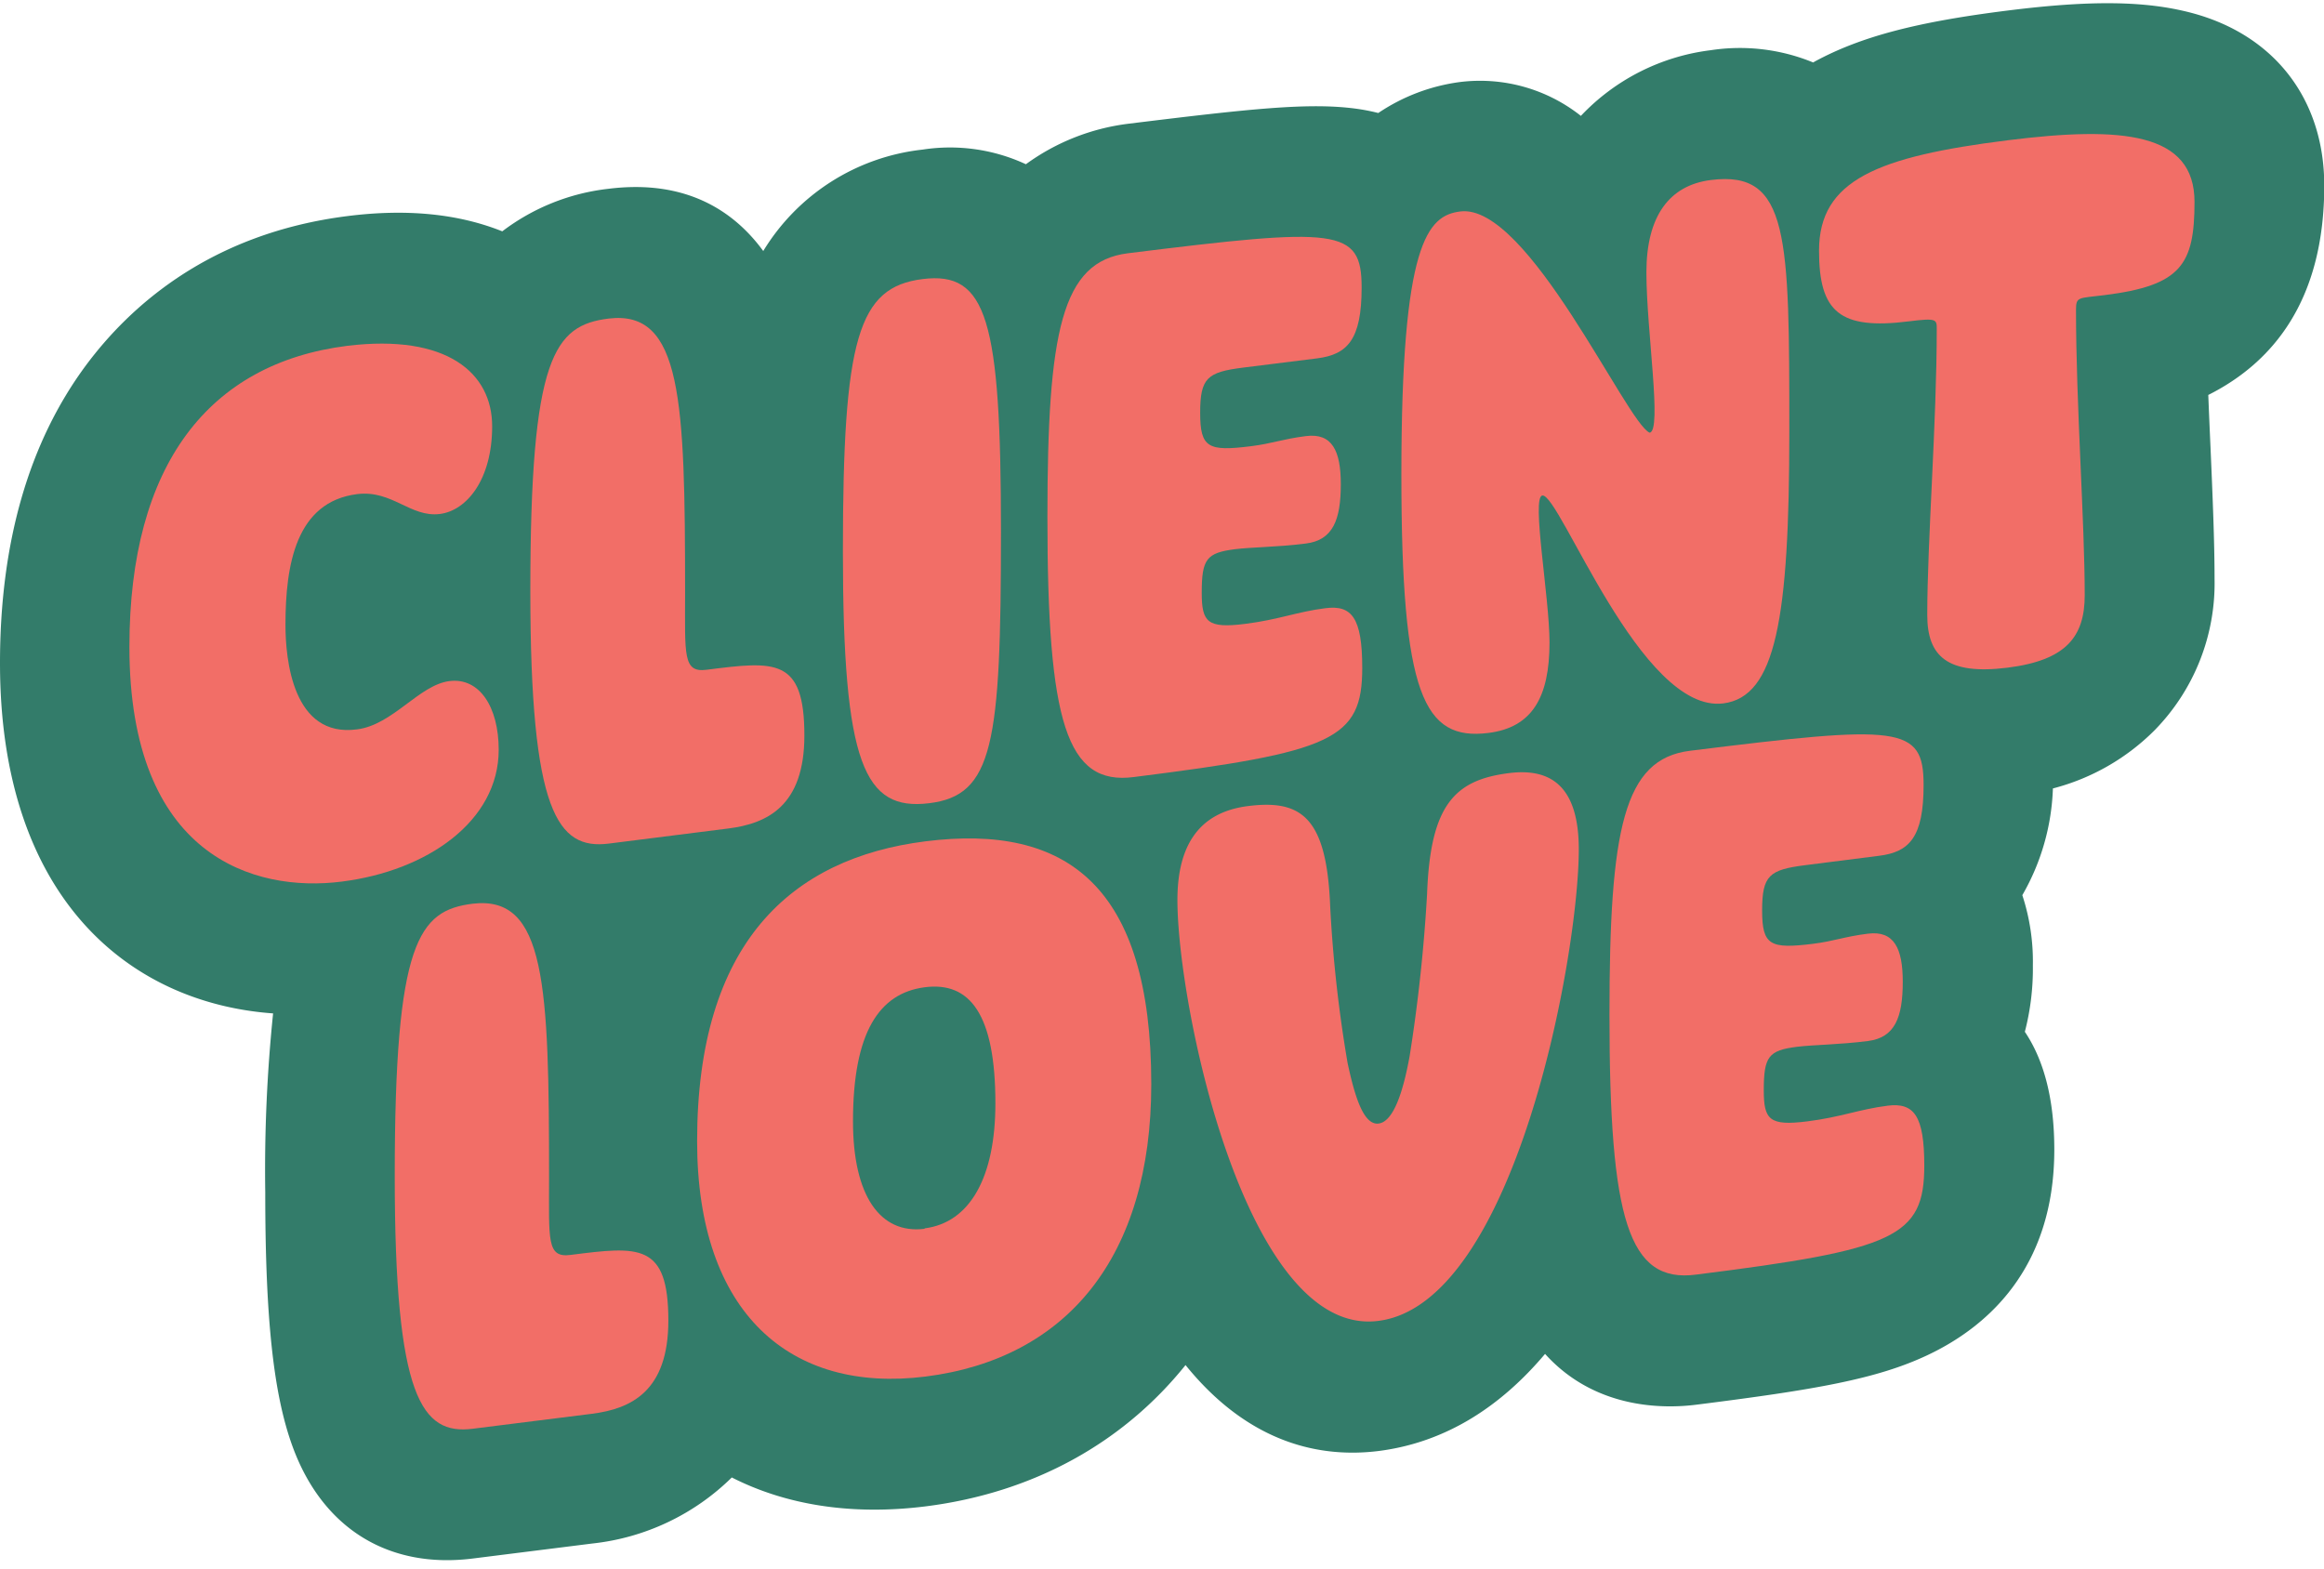
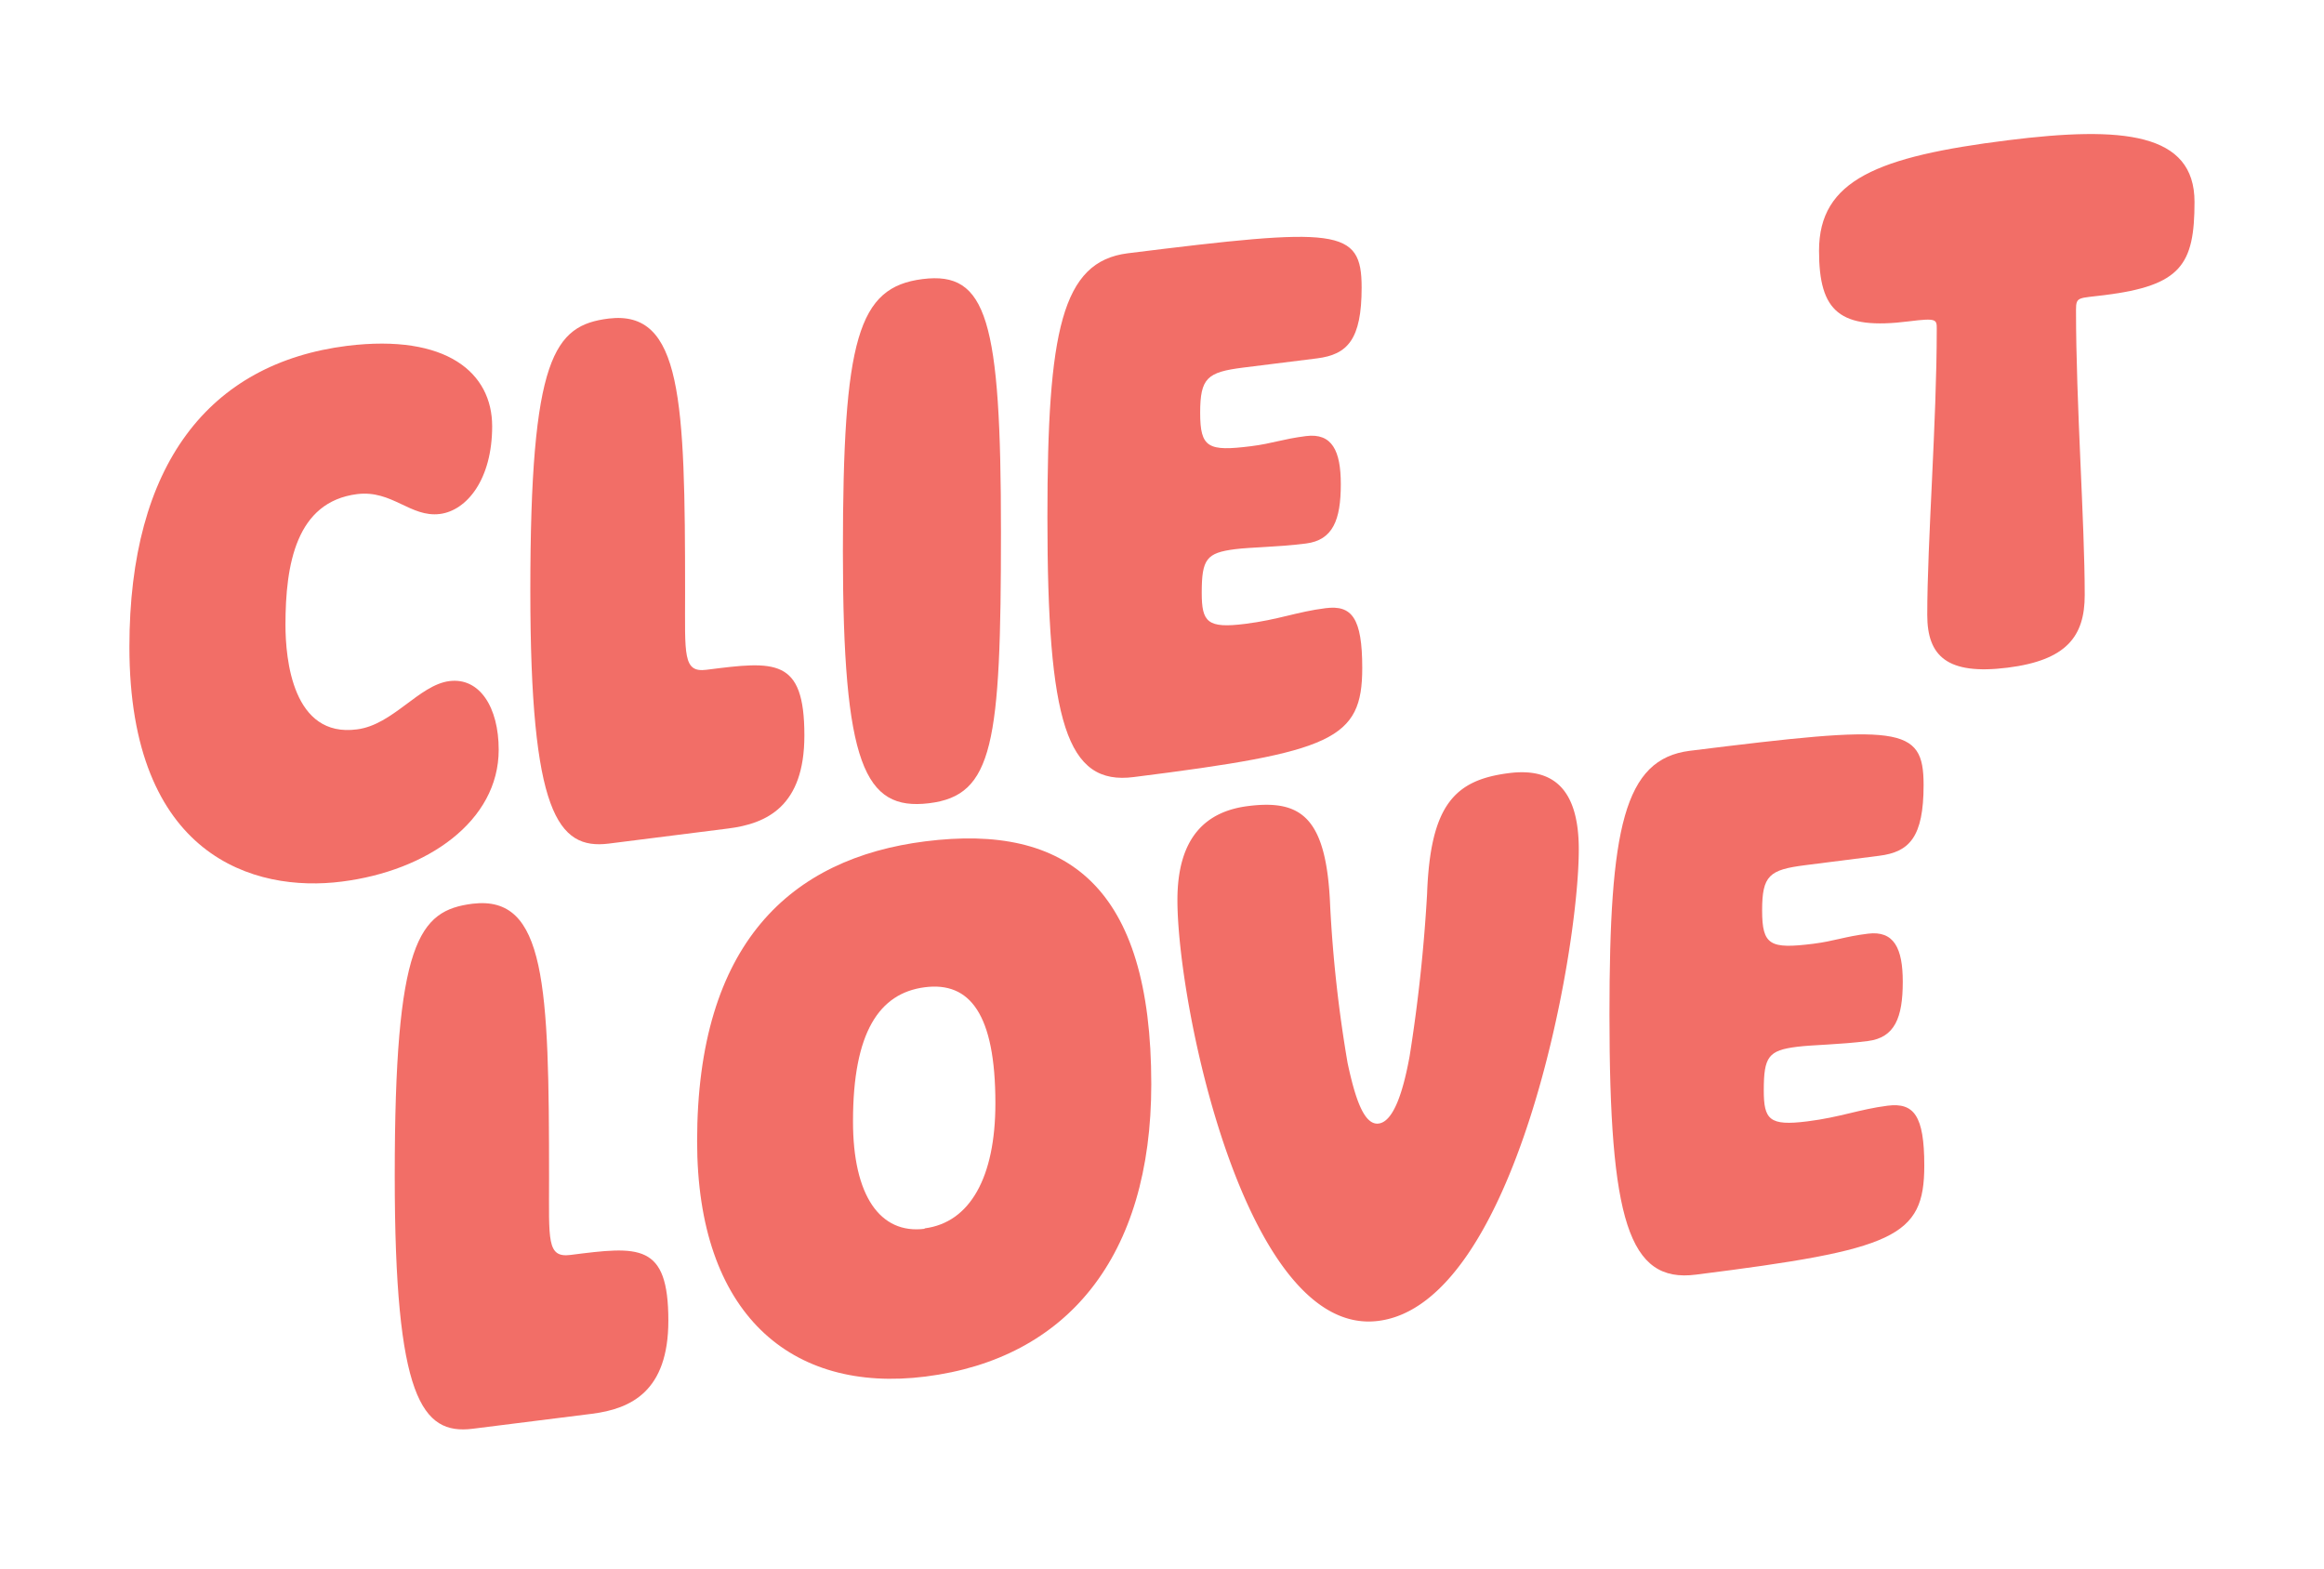
<svg xmlns="http://www.w3.org/2000/svg" data-name="Layer 1" fill="#000000" height="180.1" preserveAspectRatio="xMidYMid meet" version="1" viewBox="8.0 5.7 266.7 180.1" width="266.7" zoomAndPan="magnify">
  <g id="change1_1">
-     <path d="M274.73,27c0-9.88-5.69-17.29-15.23-19.82-5.25-1.39-11.57-1.47-21.11-.27-10.46,1.31-16.86,3-22.11,5.84l-.2.12a22.12,22.12,0,0,0-11.74-1.41A24.63,24.63,0,0,0,189.42,19a18.64,18.64,0,0,0-13.84-3.89,21.86,21.86,0,0,0-9.41,3.56,22.53,22.53,0,0,0-2.51-.49c-5.43-.74-12.16,0-26.24,1.73a25.21,25.21,0,0,0-11.69,4.64,20.67,20.67,0,0,0-11.86-1.68A24.54,24.54,0,0,0,95.59,34.51c-3.25-4.45-8.71-8.28-17.78-7.14a24.67,24.67,0,0,0-12.17,4.88c-5-2-10.91-2.62-17.77-1.75-15.82,2-25,10.4-30,17.12C11.29,56.5,8,68,8,81.81c0,26.82,14.72,39,31.34,40.2a176,176,0,0,0-.9,20.54c0,14.39.93,23.09,3.11,29.1,3.42,9.44,11,14.15,20.73,12.92l13.7-1.72a26.9,26.9,0,0,0,16-7.58c6.21,3.16,13.74,4.38,22.22,3.32,12.48-1.57,22.74-7.36,29.85-16.22,7.39,9.14,15.66,10.68,22.18,9.86,7.8-1,14.07-5.2,19.08-11.14,5.72,6.34,13.57,6.31,17.35,5.83,13.64-1.72,20.71-2.94,26.52-5.68,6.65-3.13,14.57-9.77,14.57-23.6,0-6.22-1.37-10.53-3.38-13.52a28.89,28.89,0,0,0,.92-7.62,24.45,24.45,0,0,0-1.21-8.06,26.29,26.29,0,0,0,3.51-12.25,25.49,25.49,0,0,0,11.63-6.64,24.1,24.1,0,0,0,6.92-17.42c0-4.25-.22-9.46-.46-15-.09-2-.18-4.07-.26-6.1C268.77,47.34,274.73,40.25,274.73,27Z" fill="#337c6a" />
-   </g>
+     </g>
  <g fill="#f26e67">
    <g id="change2_1">
      <path d="M22.85,79.94c0-20.91,9.13-32.55,25-34.55C59.28,44,64.48,48.5,64.48,54.62s-2.92,9.68-6,10.07c-3.38.42-5.48-2.78-9.5-2.28-7,.89-8.22,8.07-8.22,15,0,3.93.82,13,8.22,12,4.11-.52,7.12-5.1,10.59-5.54s5.66,3,5.66,7.88c0,8.21-8.22,13.9-18,15.13C37.18,108.17,22.85,104,22.85,79.94Z" />
      <path d="M68.86,73.51c0-26.93,2.74-30.47,9-31.25,8.39-1,8.76,9.31,8.76,31.49,0,7.12-.27,9.17,2.46,8.82,7.86-1,11.23-1.41,11.23,7.54,0,8.12-4.29,10.12-8.76,10.68l-13.69,1.73C72,103.25,68.86,99,68.86,73.51Z" />
      <path d="M113.87,37.73c7.39-.93,9,4.62,9,29S122,97,114.6,97.89s-9.87-4.42-9.87-28.89S106.47,38.66,113.87,37.73Z" />
      <path d="M128.2,65.05c0-21.36,1.64-29.33,9.22-30.28,24.1-3,26.84-2.92,26.84,3.93,0,6-1.64,7.69-5.11,8.13l-8.49,1.06c-4.11.52-4.93,1.17-4.93,5.19s.91,4.45,5.84,3.83c2.47-.31,3.56-.81,6.3-1.16,3-.38,4,1.69,4,5.52,0,4.11-.91,6.42-4,6.81-3.29.41-6.3.42-8.13.65-3.28.42-3.83,1.12-3.83,5,0,3.38.64,4.12,5,3.57,3.83-.48,5.94-1.39,9.22-1.8,3-.38,4.2,1.11,4.2,6.86,0,8.22-3.38,9.65-26.2,12.52C130.39,95.9,128.2,88.6,128.2,65.05Z" />
-       <path d="M168.82,60.13c0-26.57,3-29.69,6.76-30.16,7.76-1,19.08,24.26,21.73,25.39,1.46-.19-.37-11.73-.37-18.4,0-6.48,2.65-10,7.4-10.6,9-1.14,9,6.44,9,28.9,0,21.45-1.55,30.41-7.58,31.17C196.3,87.62,187,62.31,185,62.57c-1.28.16.82,11.67.82,16.87,0,6.3-2,9.75-7,10.38C171.38,90.75,168.82,85.5,168.82,60.13Z" />
      <path d="M229.17,76.28c0-8.4,1.09-22.14,1.09-32.82,0-1.1,0-1.28-3.19-.88-7.95,1-10.32-1.08-10.32-8.11,0-8.12,6.75-10.8,21.64-12.67,13.23-1.66,21.45-.87,21.45,7.07,0,7.22-1.55,9.6-10.32,10.7-3,.38-3.28.14-3.28,1.69,0,10.87,1,24.34,1,32.74,0,4.75-2.1,7.48-8.85,8.33C231.45,83.2,229.17,81,229.17,76.28Z" />
    </g>
    <g id="change2_2">
      <path d="M53.3,140.68c0-26.94,2.74-30.48,8.94-31.26,8.4-1,8.77,9.31,8.77,31.49,0,7.13-.28,9.17,2.46,8.82,7.85-1,11.23-1.41,11.23,7.54,0,8.12-4.29,10.12-8.76,10.69l-13.7,1.72C56.4,170.41,53.3,166.14,53.3,140.68Z" />
      <path d="M88,136.68c0-22.73,10.77-32.48,26.2-34.42,16.25-2.05,25.92,5.13,25.92,27.87,0,19.81-9.67,31.52-25.92,33.56C98.76,165.63,88,156.49,88,136.68Zm26.11,10c5.2-.66,8.12-5.86,8.12-14.35,0-10.23-2.92-14-8.12-13.32s-8.22,5.15-8.22,15.37C105.88,142.92,109,147.37,114.1,146.73Z" />
      <path d="M143.12,109c0-7.22,3.29-10.19,8.13-10.79,6.12-.77,9,1.32,9.4,11.5a153.11,153.11,0,0,0,2,18c.82,3.82,1.83,7.16,3.56,6.94s2.83-3.73,3.56-7.75a185.88,185.88,0,0,0,2-18.6c.37-10.27,3.2-13.09,9.41-13.87,4.83-.61,8,1.55,8,8.76,0,12.14-7.31,52.13-23,54.11C151,159.25,143.12,121.17,143.12,109Z" />
      <path d="M192.7,122.15c0-21.37,1.64-29.33,9.22-30.28,24.1-3,26.83-2.92,26.83,3.93,0,6-1.64,7.69-5.11,8.12L215.15,105c-4.1.52-4.93,1.17-4.93,5.19s.92,4.44,5.85,3.83c2.46-.31,3.56-.82,6.29-1.16,3-.38,4,1.68,4,5.52,0,4.11-.91,6.41-4,6.8-3.28.42-6.29.43-8.12.66-3.29.41-3.83,1.12-3.83,5,0,3.37.64,4.11,5,3.56,3.83-.48,5.93-1.38,9.22-1.8,3-.37,4.2,1.12,4.2,6.87,0,8.22-3.38,9.65-26.2,12.52C194.89,153,192.7,145.7,192.7,122.15Z" />
    </g>
  </g>
</svg>